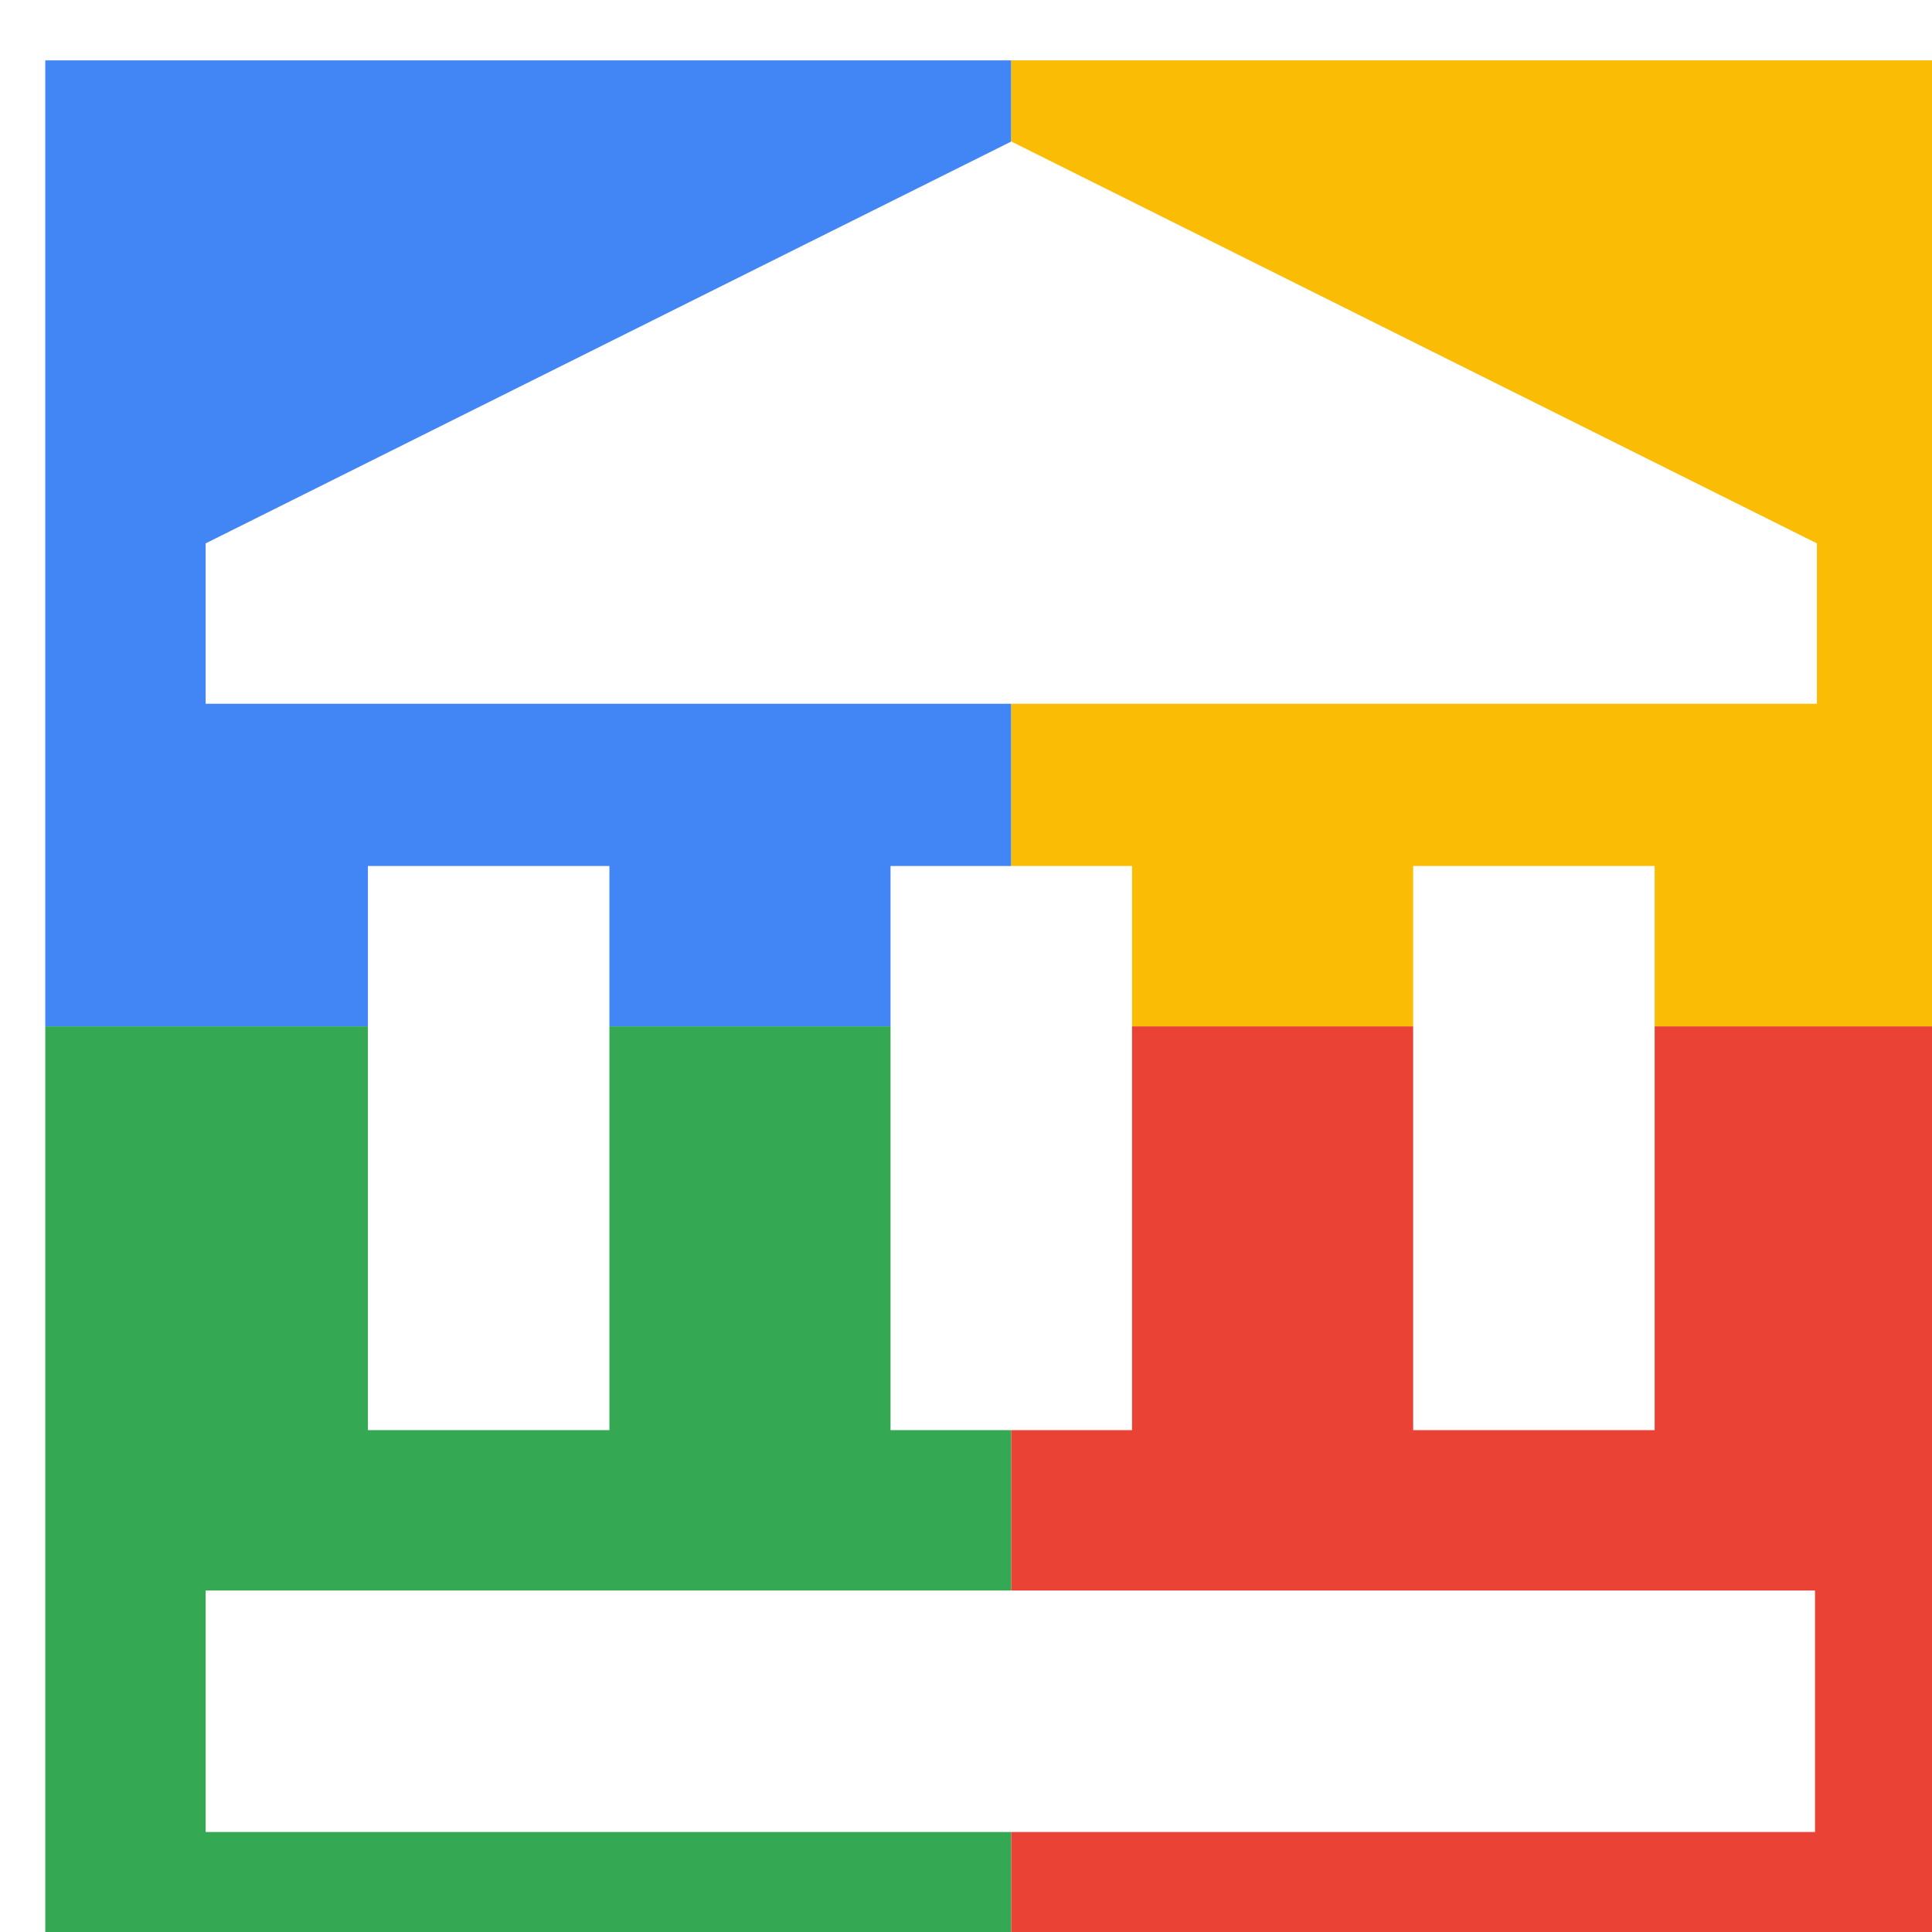
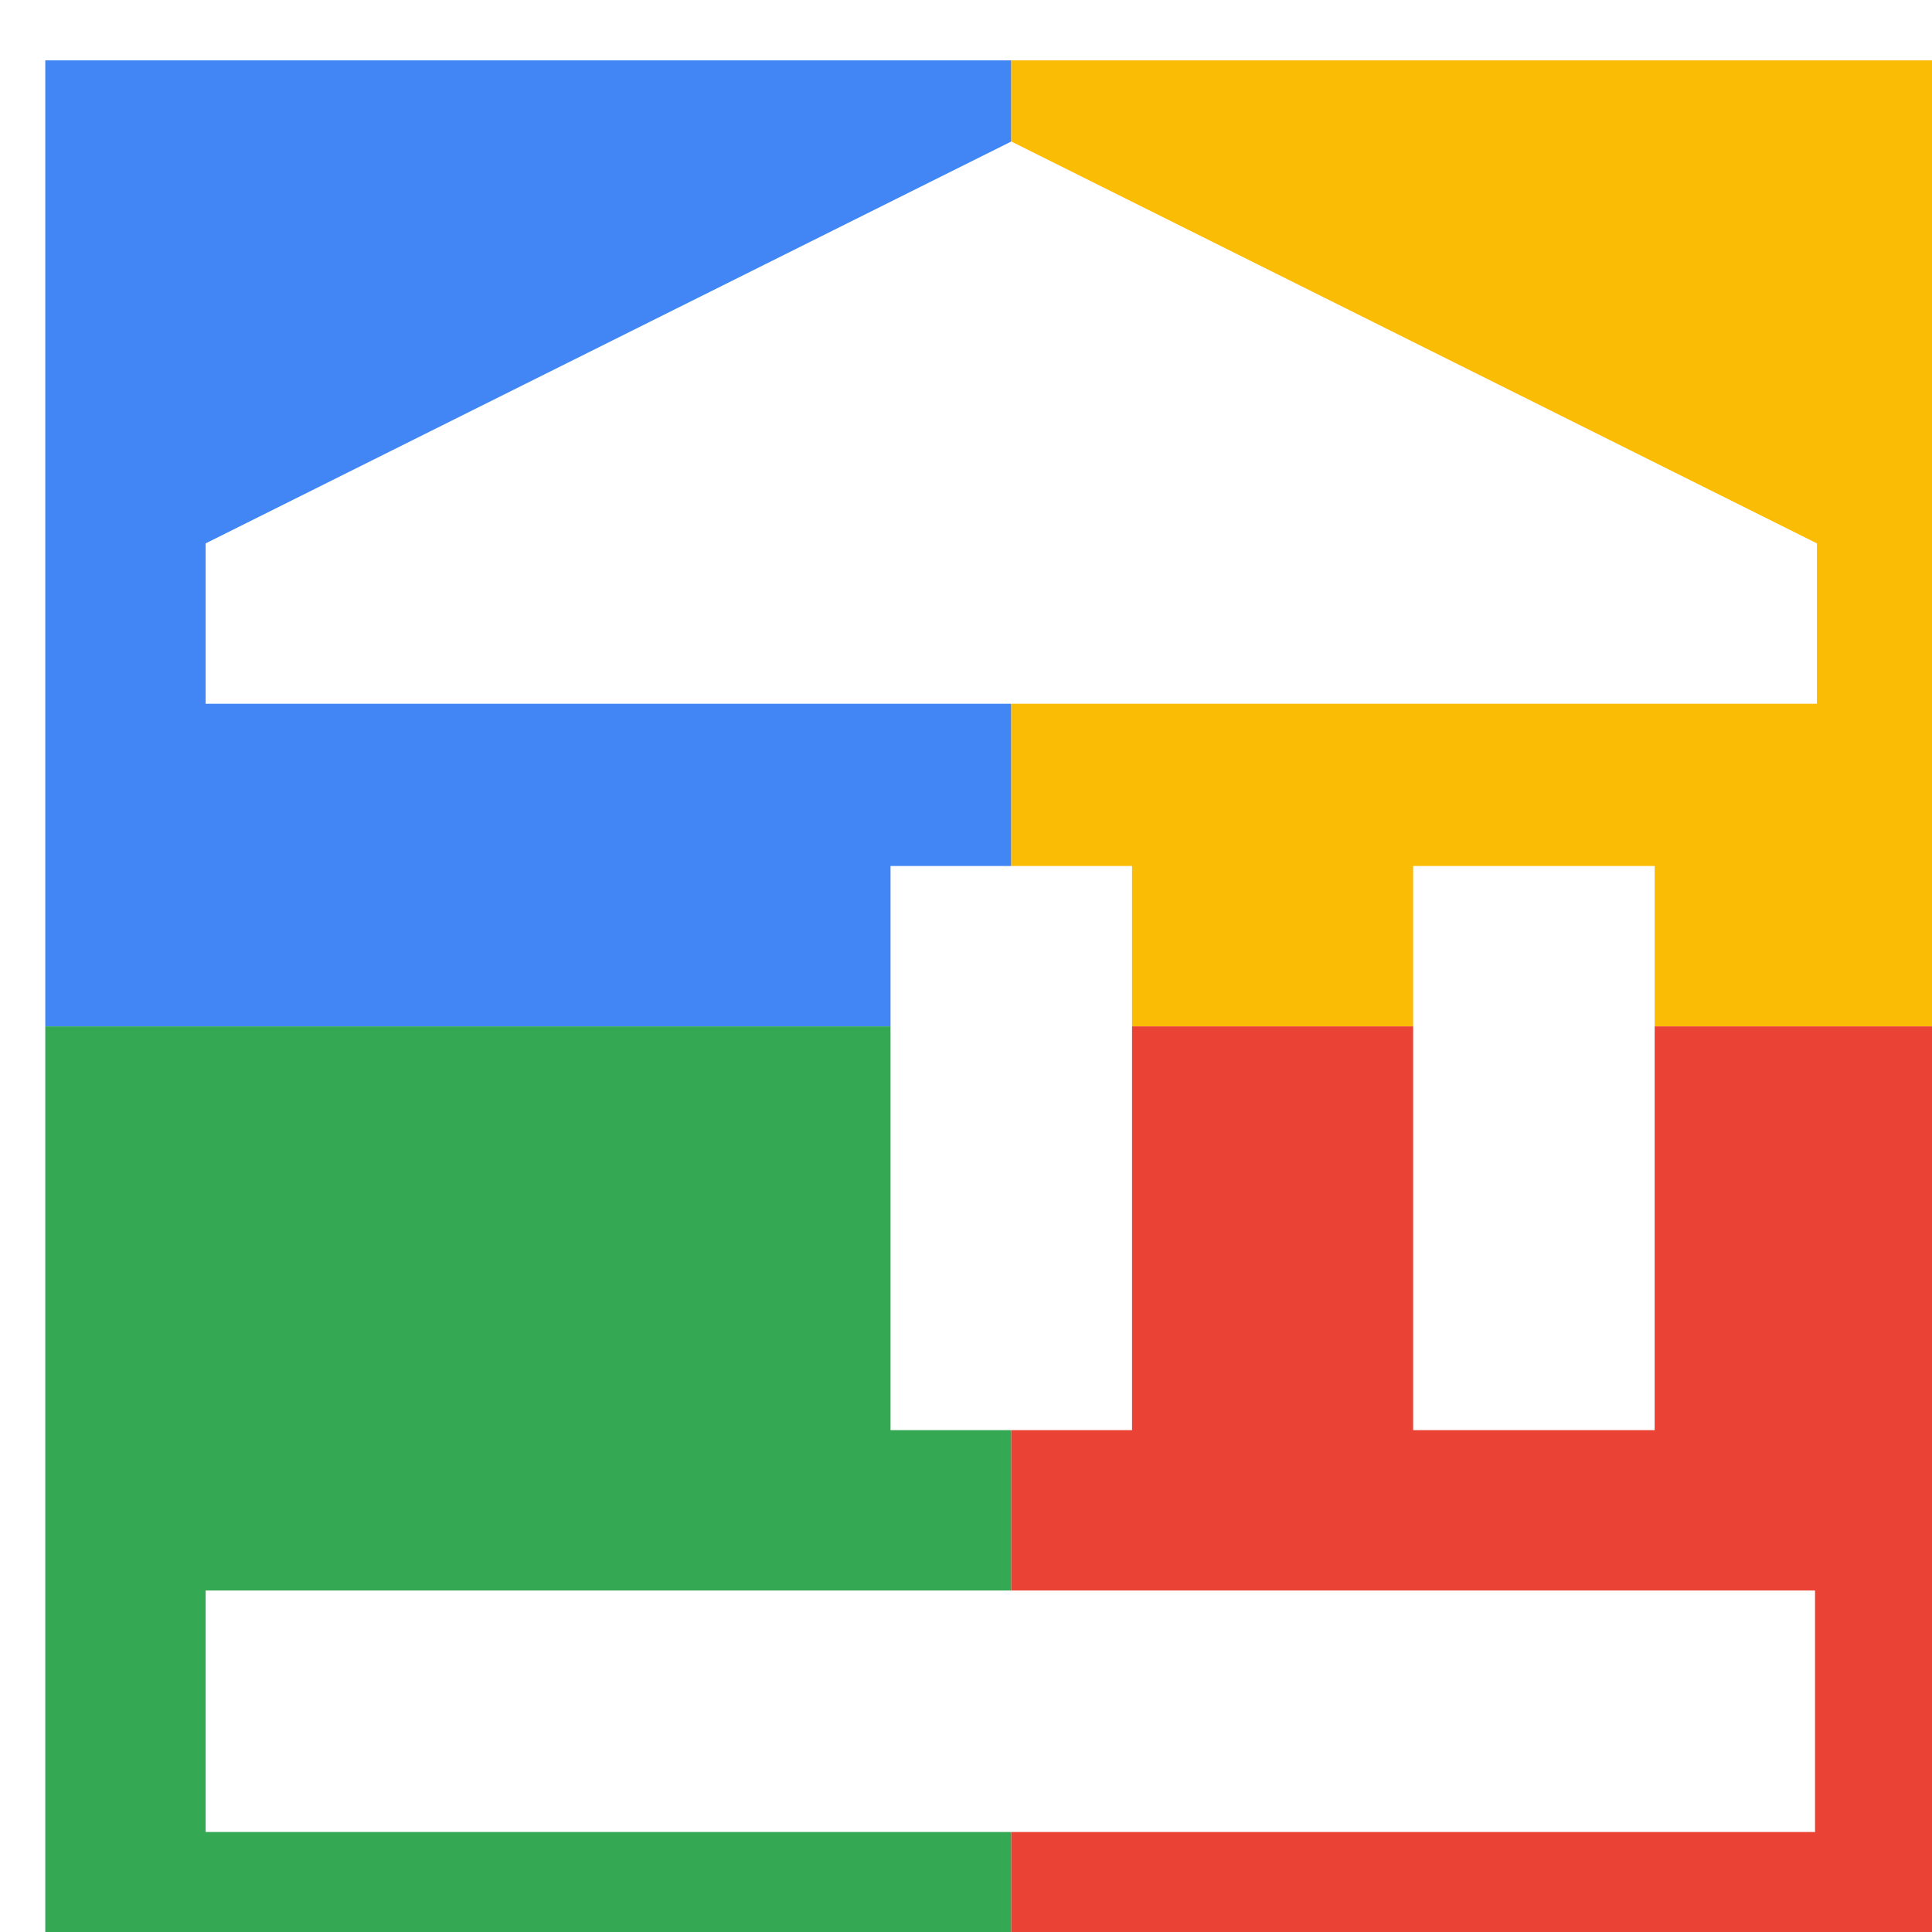
<svg xmlns="http://www.w3.org/2000/svg" viewBox="0 0 1024 1024">
  <defs>
    <filter id="f1" x="0" y="0" width="200%" height="200%">
      <feOffset result="offOut" in="SourceAlpha" dx="24" dy="32" />
      <feGaussianBlur result="blurOut" in="offOut" stdDeviation="16" />
      <feBlend in="SourceGraphic" in2="blurOut" mode="normal" />
    </filter>
    <g id="base">
      <rect x="0" y="0" width="512" height="512" fill="#4285F4" />
      <rect x="0" y="512" width="512" height="512" fill="#34A853" />
      <rect x="512" y="0" width="512" height="512" fill="#FBBC05" />
      <rect x="512" y="512" width="512" height="512" fill="#EA4335" />
    </g>
    <g id="asset5" desc="Material Icons (Apache 2.0)/UI Actions/account balance">
-       <path d="m171 427 h128 v299 H171 Z" />
      <path d="m448 427 h128 v299 h-128 z" />
      <path d="m85 811 h853 v128 H85 Z" />
      <path d="m725 427 h128 v299 h-128 z" />
      <path d="M85 341 H939 V256 L512 43 85 256 Z" />
    </g>
  </defs>
  <g filter="url(#f1)">
    <use href="#base" />
    <use href="#asset5" fill="white" />
  </g>
</svg>